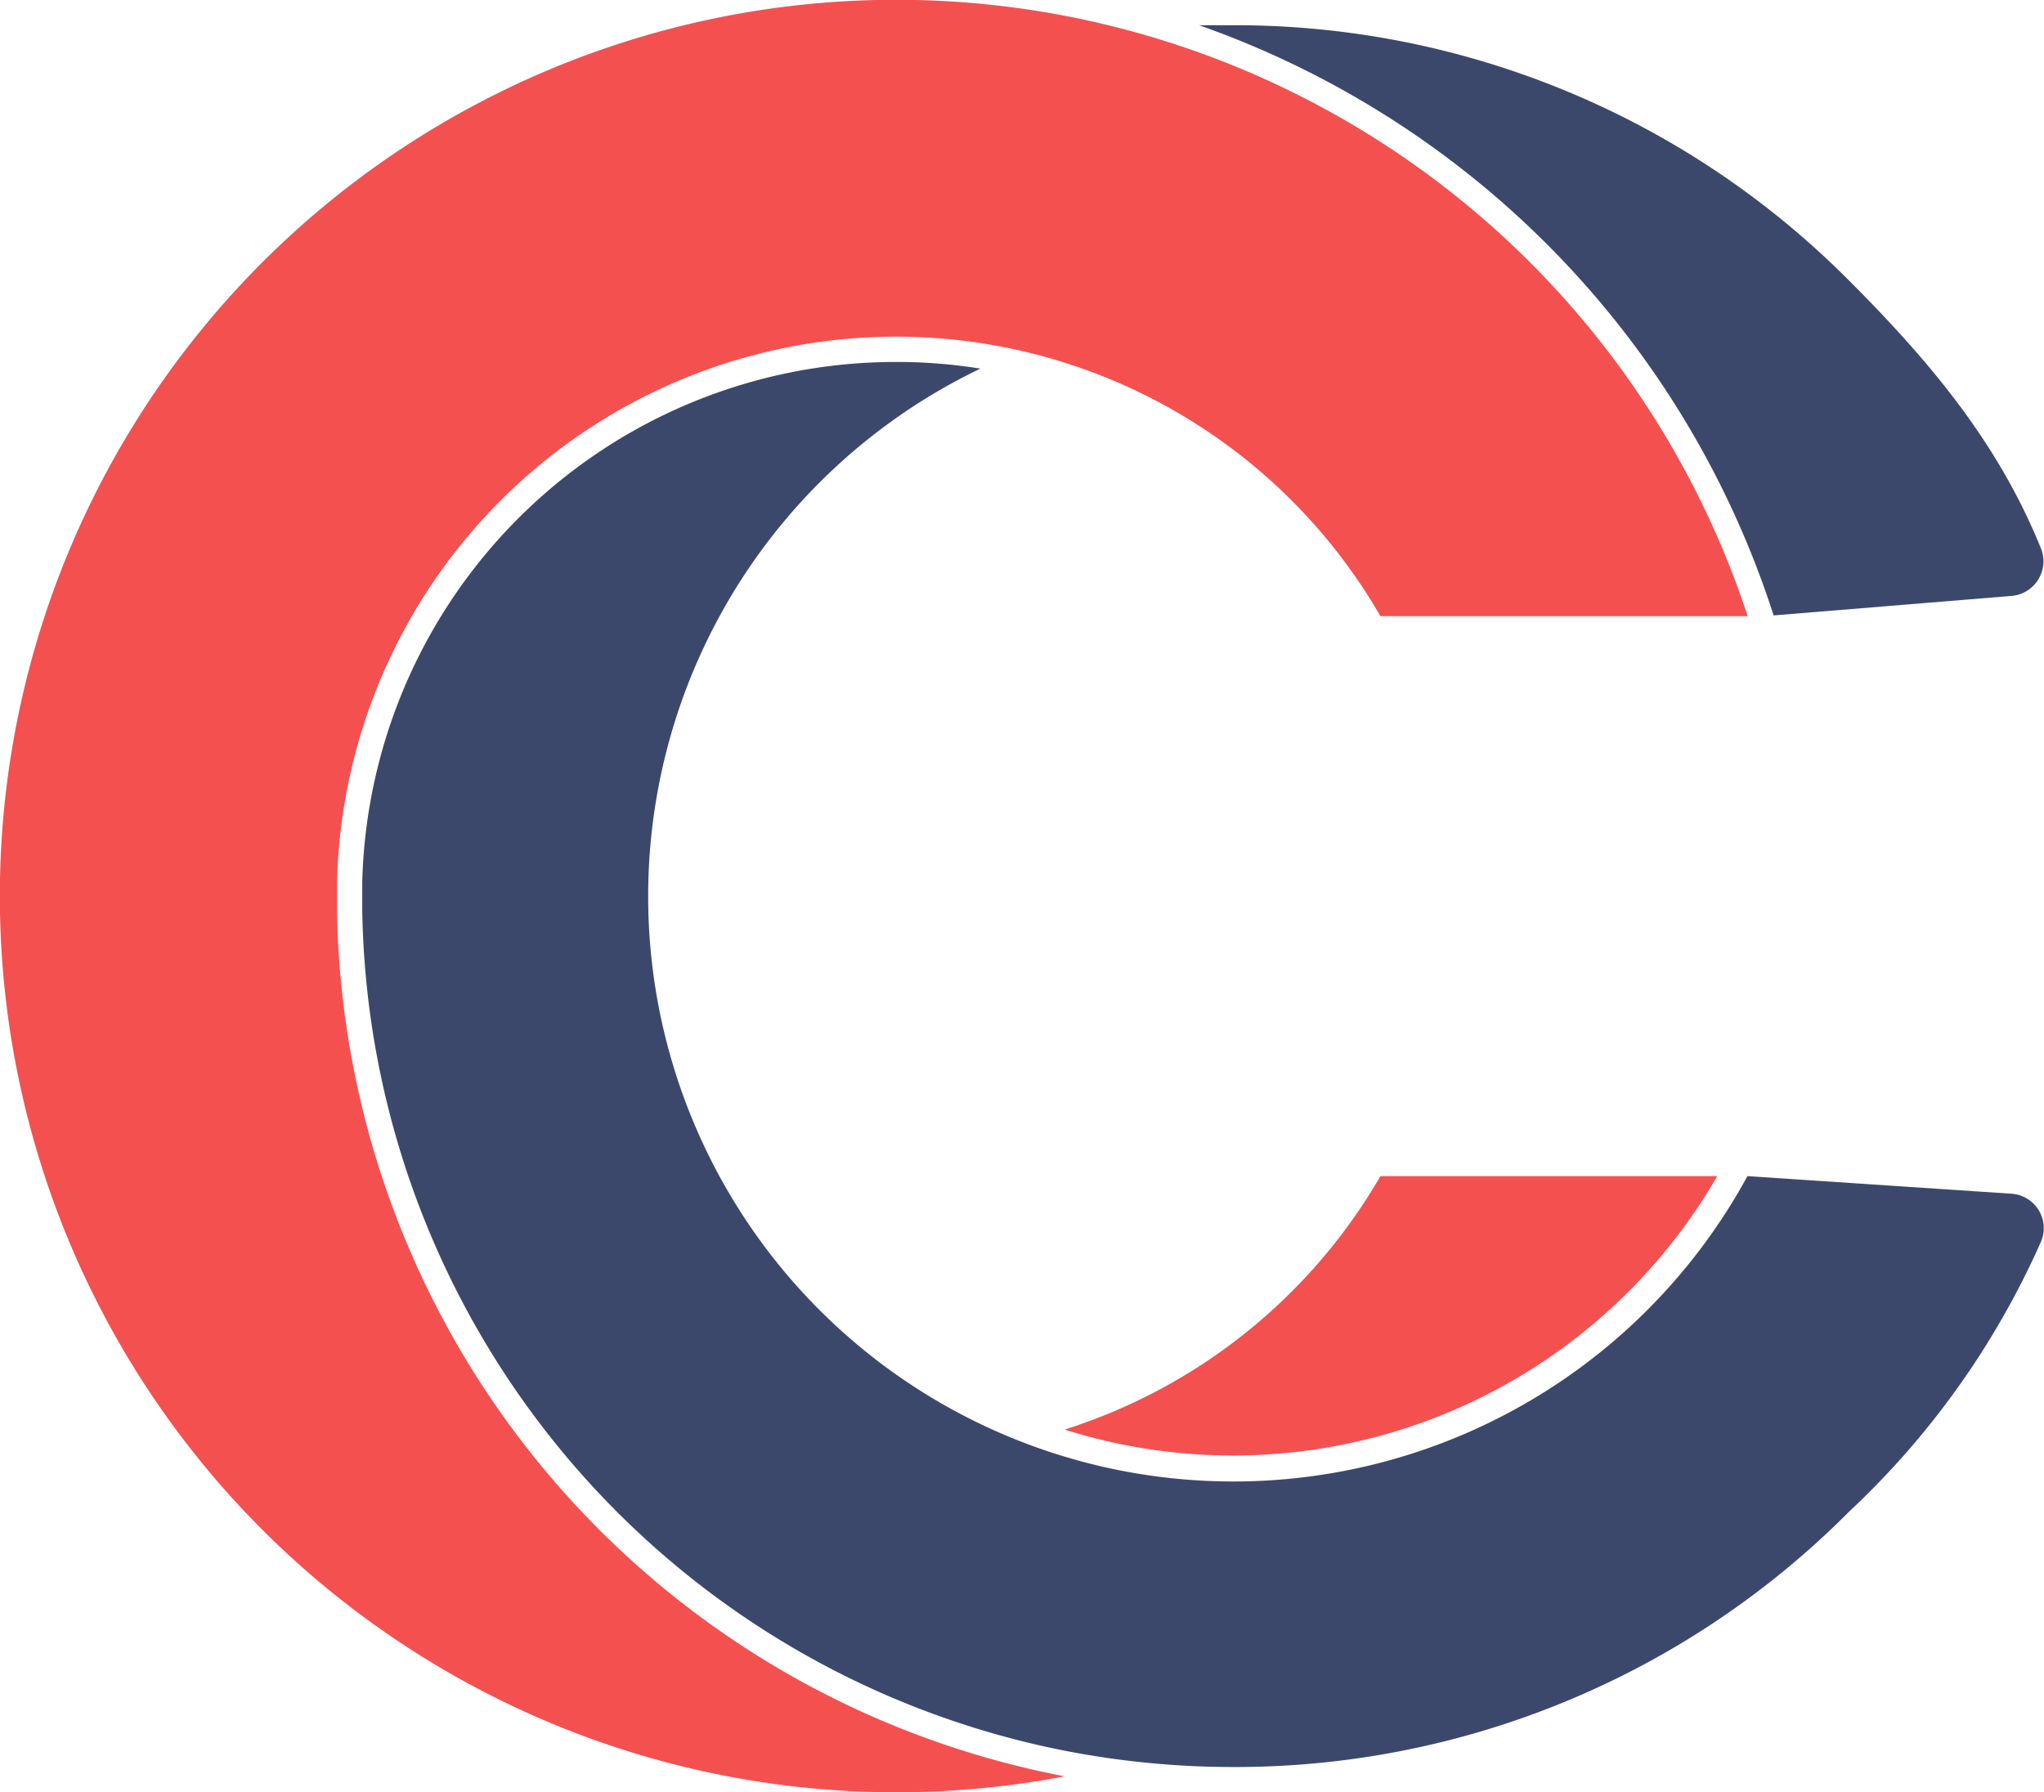
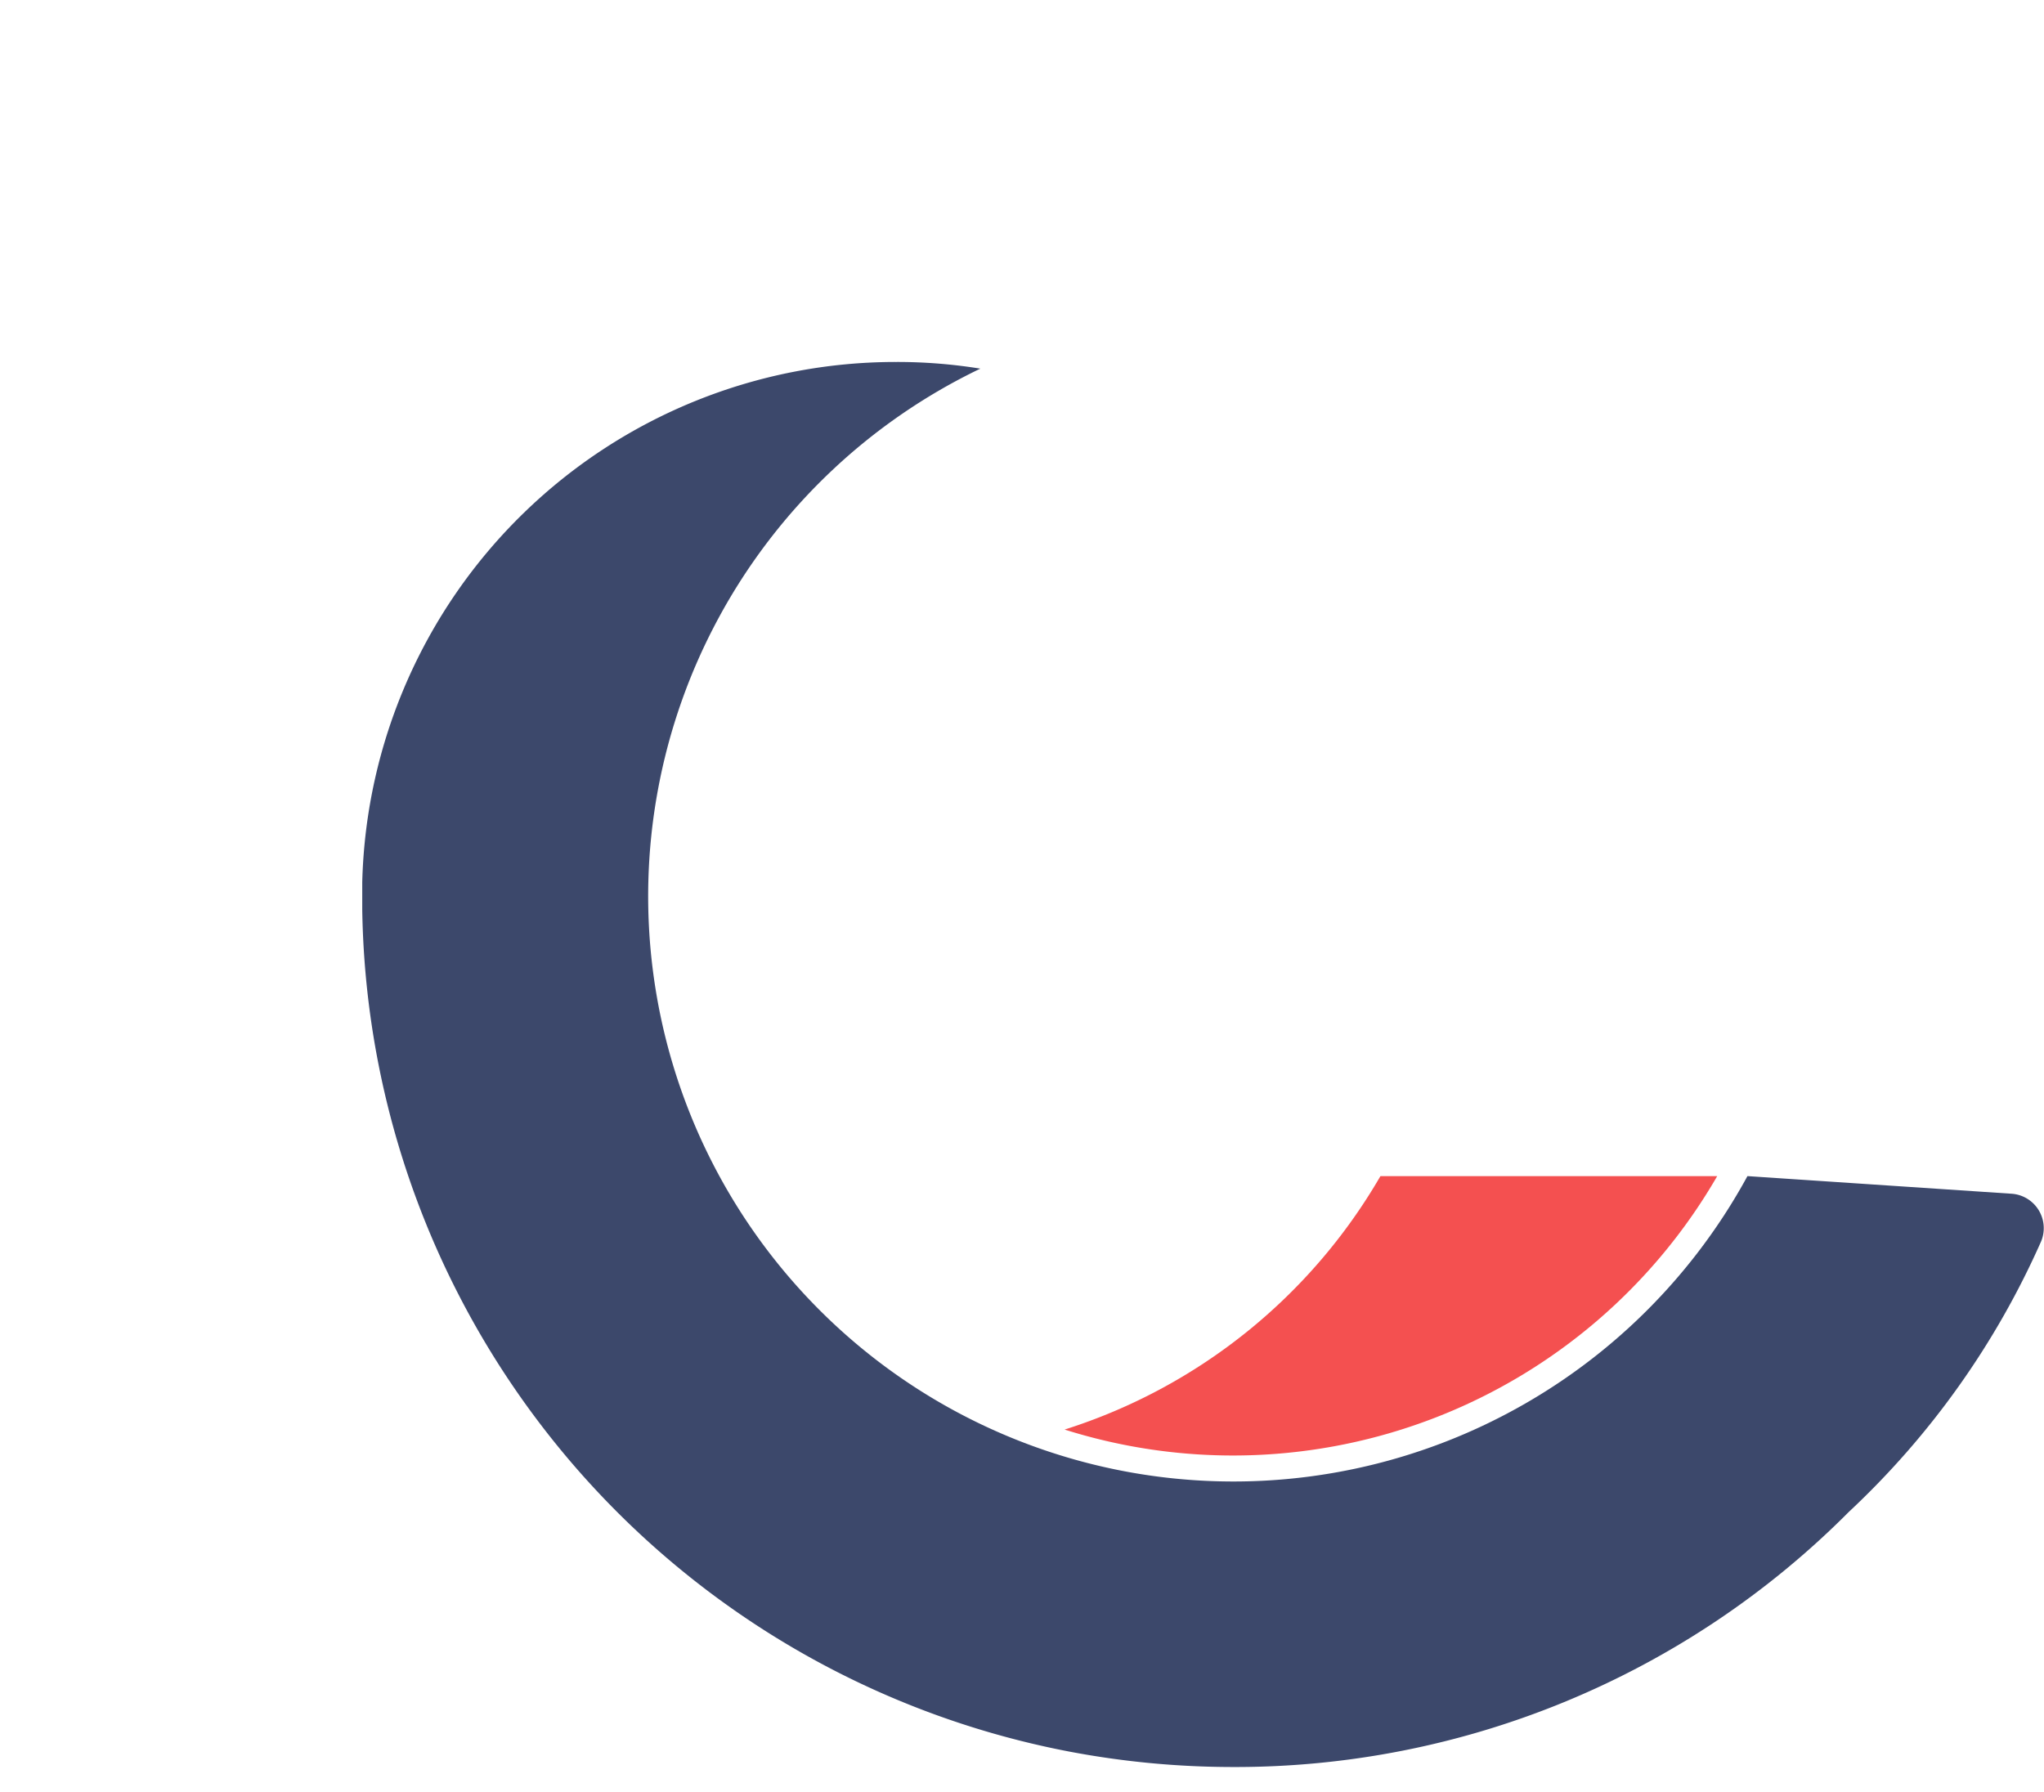
<svg xmlns="http://www.w3.org/2000/svg" viewBox="0 0 85.88 75.31">
  <defs>
    <style>.cls-1{fill:#f45050;}.cls-2{fill:#3c486b;}</style>
  </defs>
  <g id="Layer_2" data-name="Layer 2">
    <g id="Drawing">
-       <path class="cls-1" d="M14.16,38.26c0-.2,0-.4,0-.61s0-.4,0-.6A23.5,23.5,0,0,1,58,25.89H73.43a37.66,37.66,0,1,0-28.7,48.75A37.65,37.65,0,0,1,14.16,38.26Z" />
      <path class="cls-1" d="M58,49.42A23.55,23.55,0,0,1,44.73,60.07,23.5,23.5,0,0,0,72.15,49.42Z" />
      <path class="cls-2" d="M44.92,73.6a36.94,36.94,0,0,0,6.88.65A36.36,36.36,0,0,0,77.68,63.53a34.85,34.85,0,0,0,8.08-11.37,1.45,1.45,0,0,0-1.25-2l-11.09-.74A24.59,24.59,0,1,1,41.19,15.49a21.86,21.86,0,0,0-3.54-.28A22.42,22.42,0,0,0,15.22,37.07c0,.2,0,.39,0,.58s0,.39,0,.58A36.59,36.59,0,0,0,44.92,73.6Z" />
-       <path class="cls-2" d="M77.68,11.78A36.36,36.36,0,0,0,51.8,1.06c-.47,0-.95,0-1.42,0a38.92,38.92,0,0,1,24.14,24.8l10-.82a1.46,1.46,0,0,0,1.23-2C84,18.72,81.23,15.33,77.68,11.78Z" />
    </g>
  </g>
</svg>